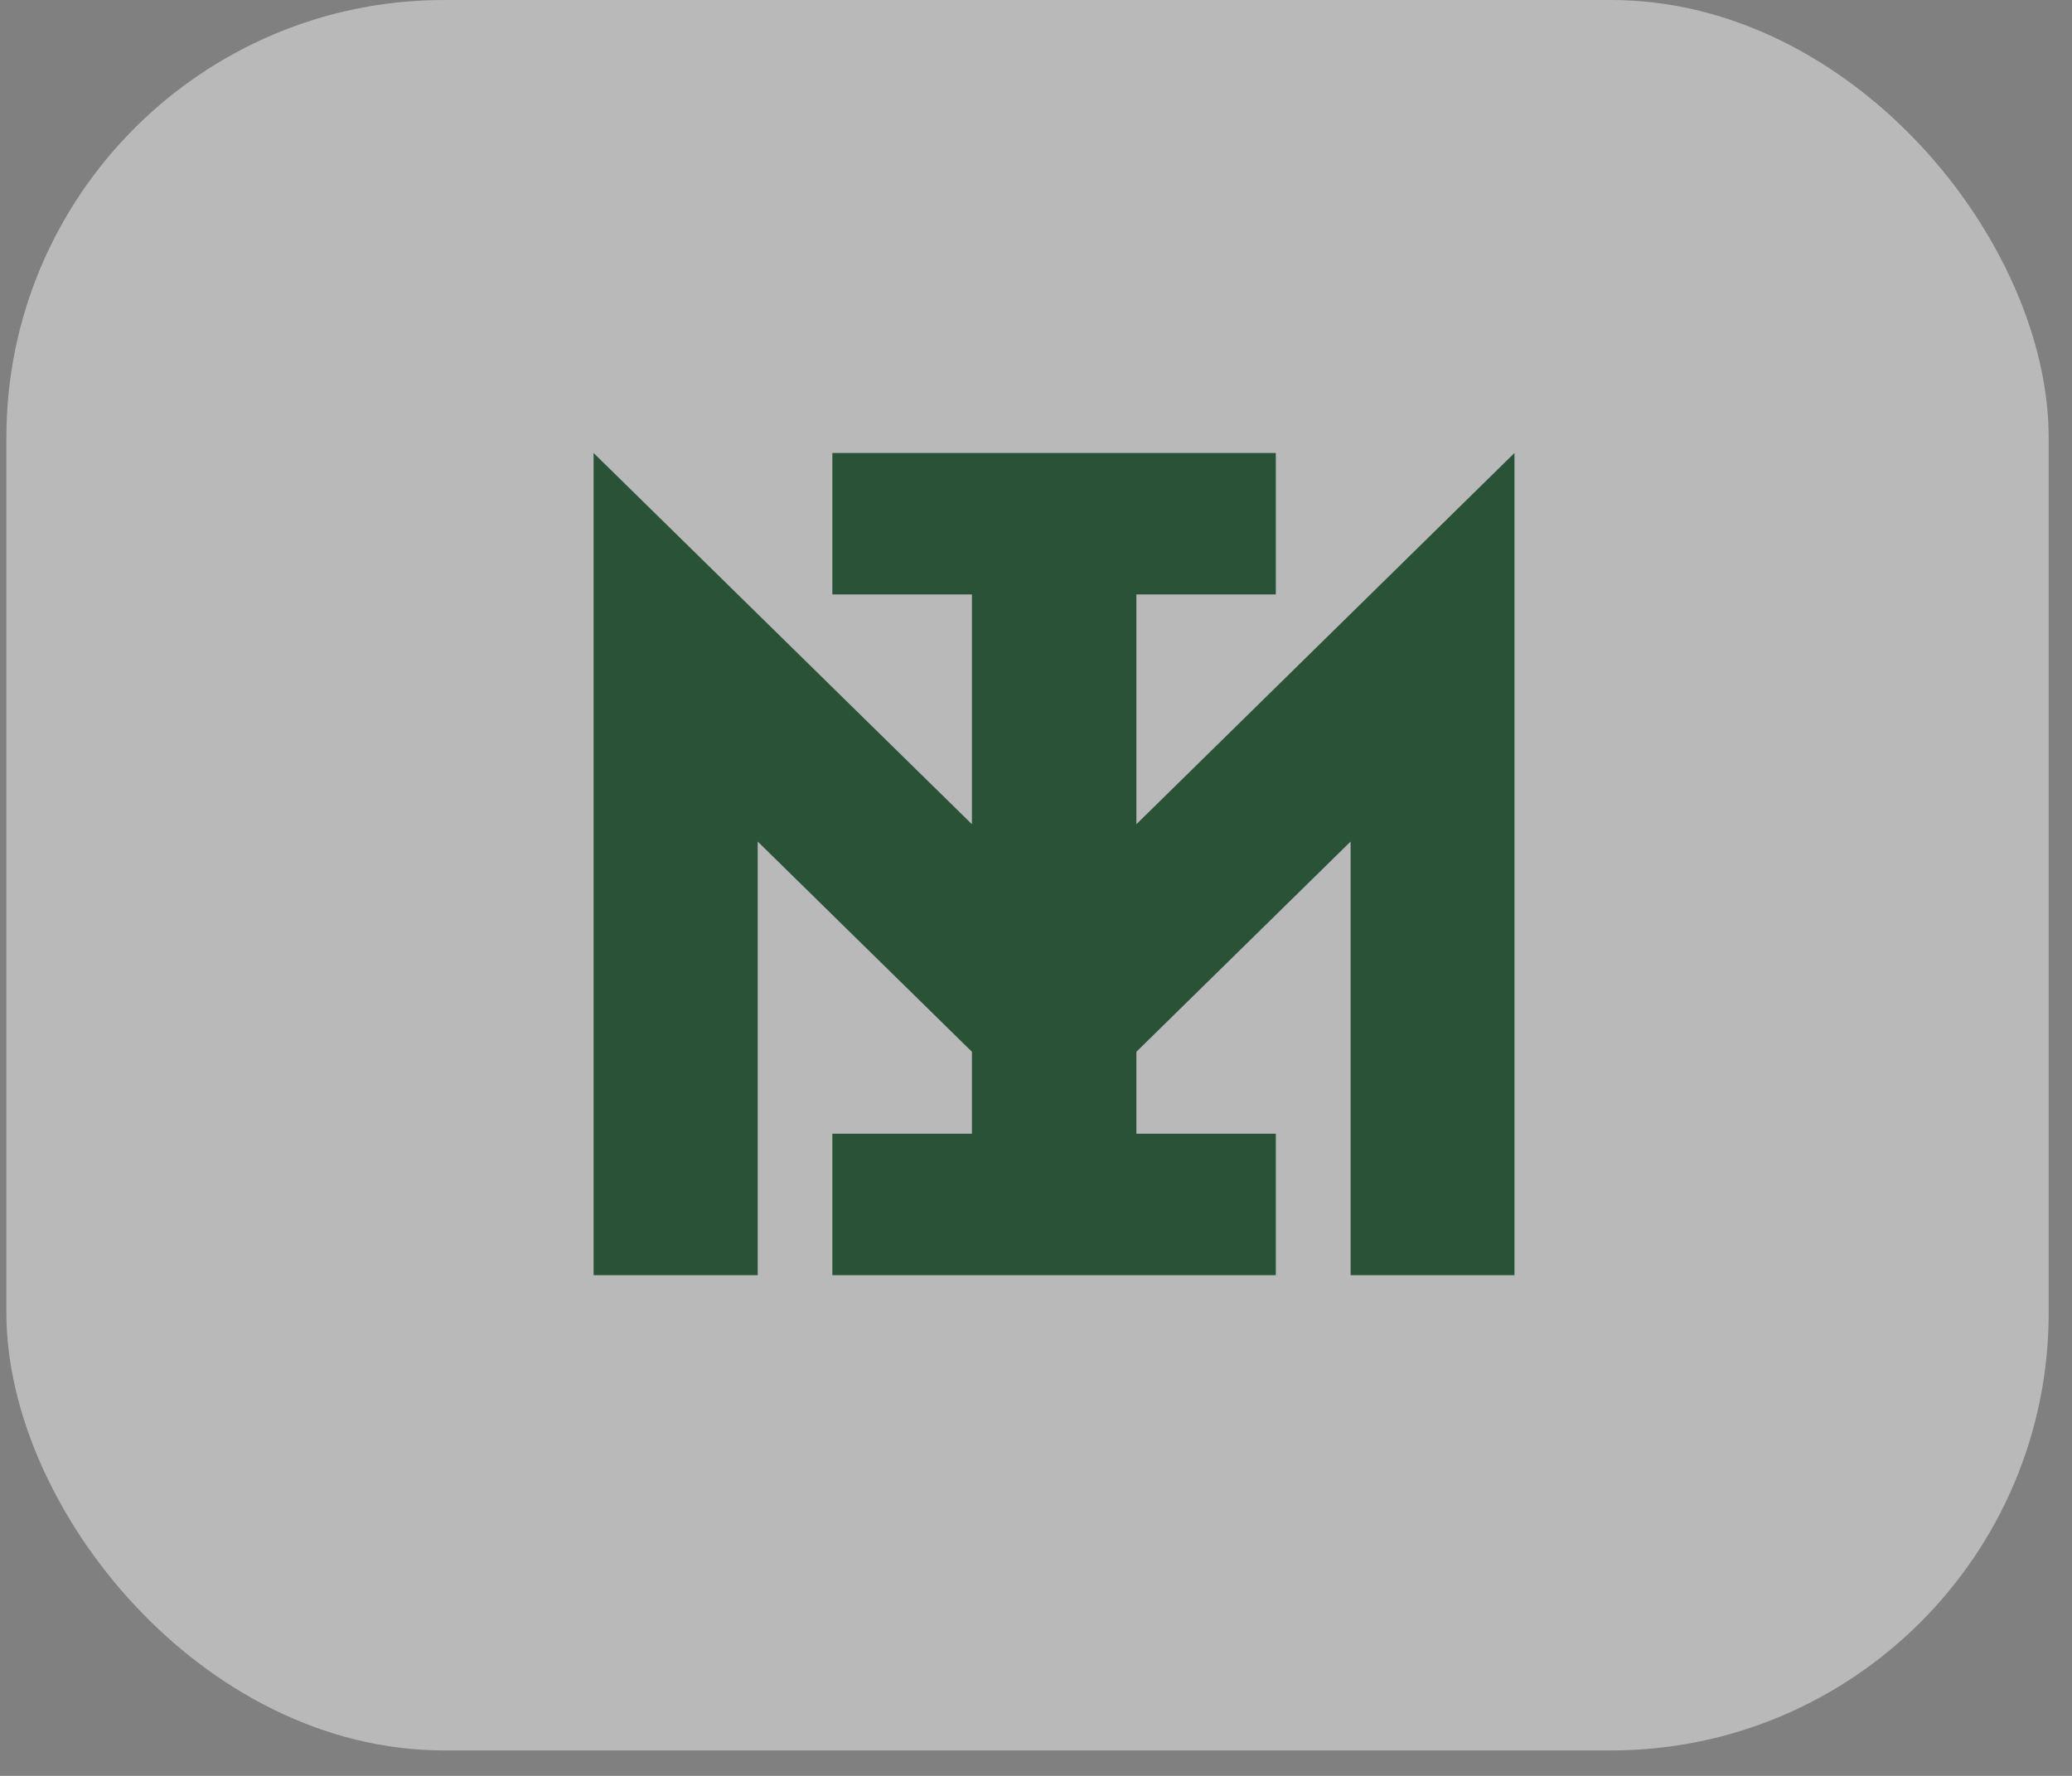
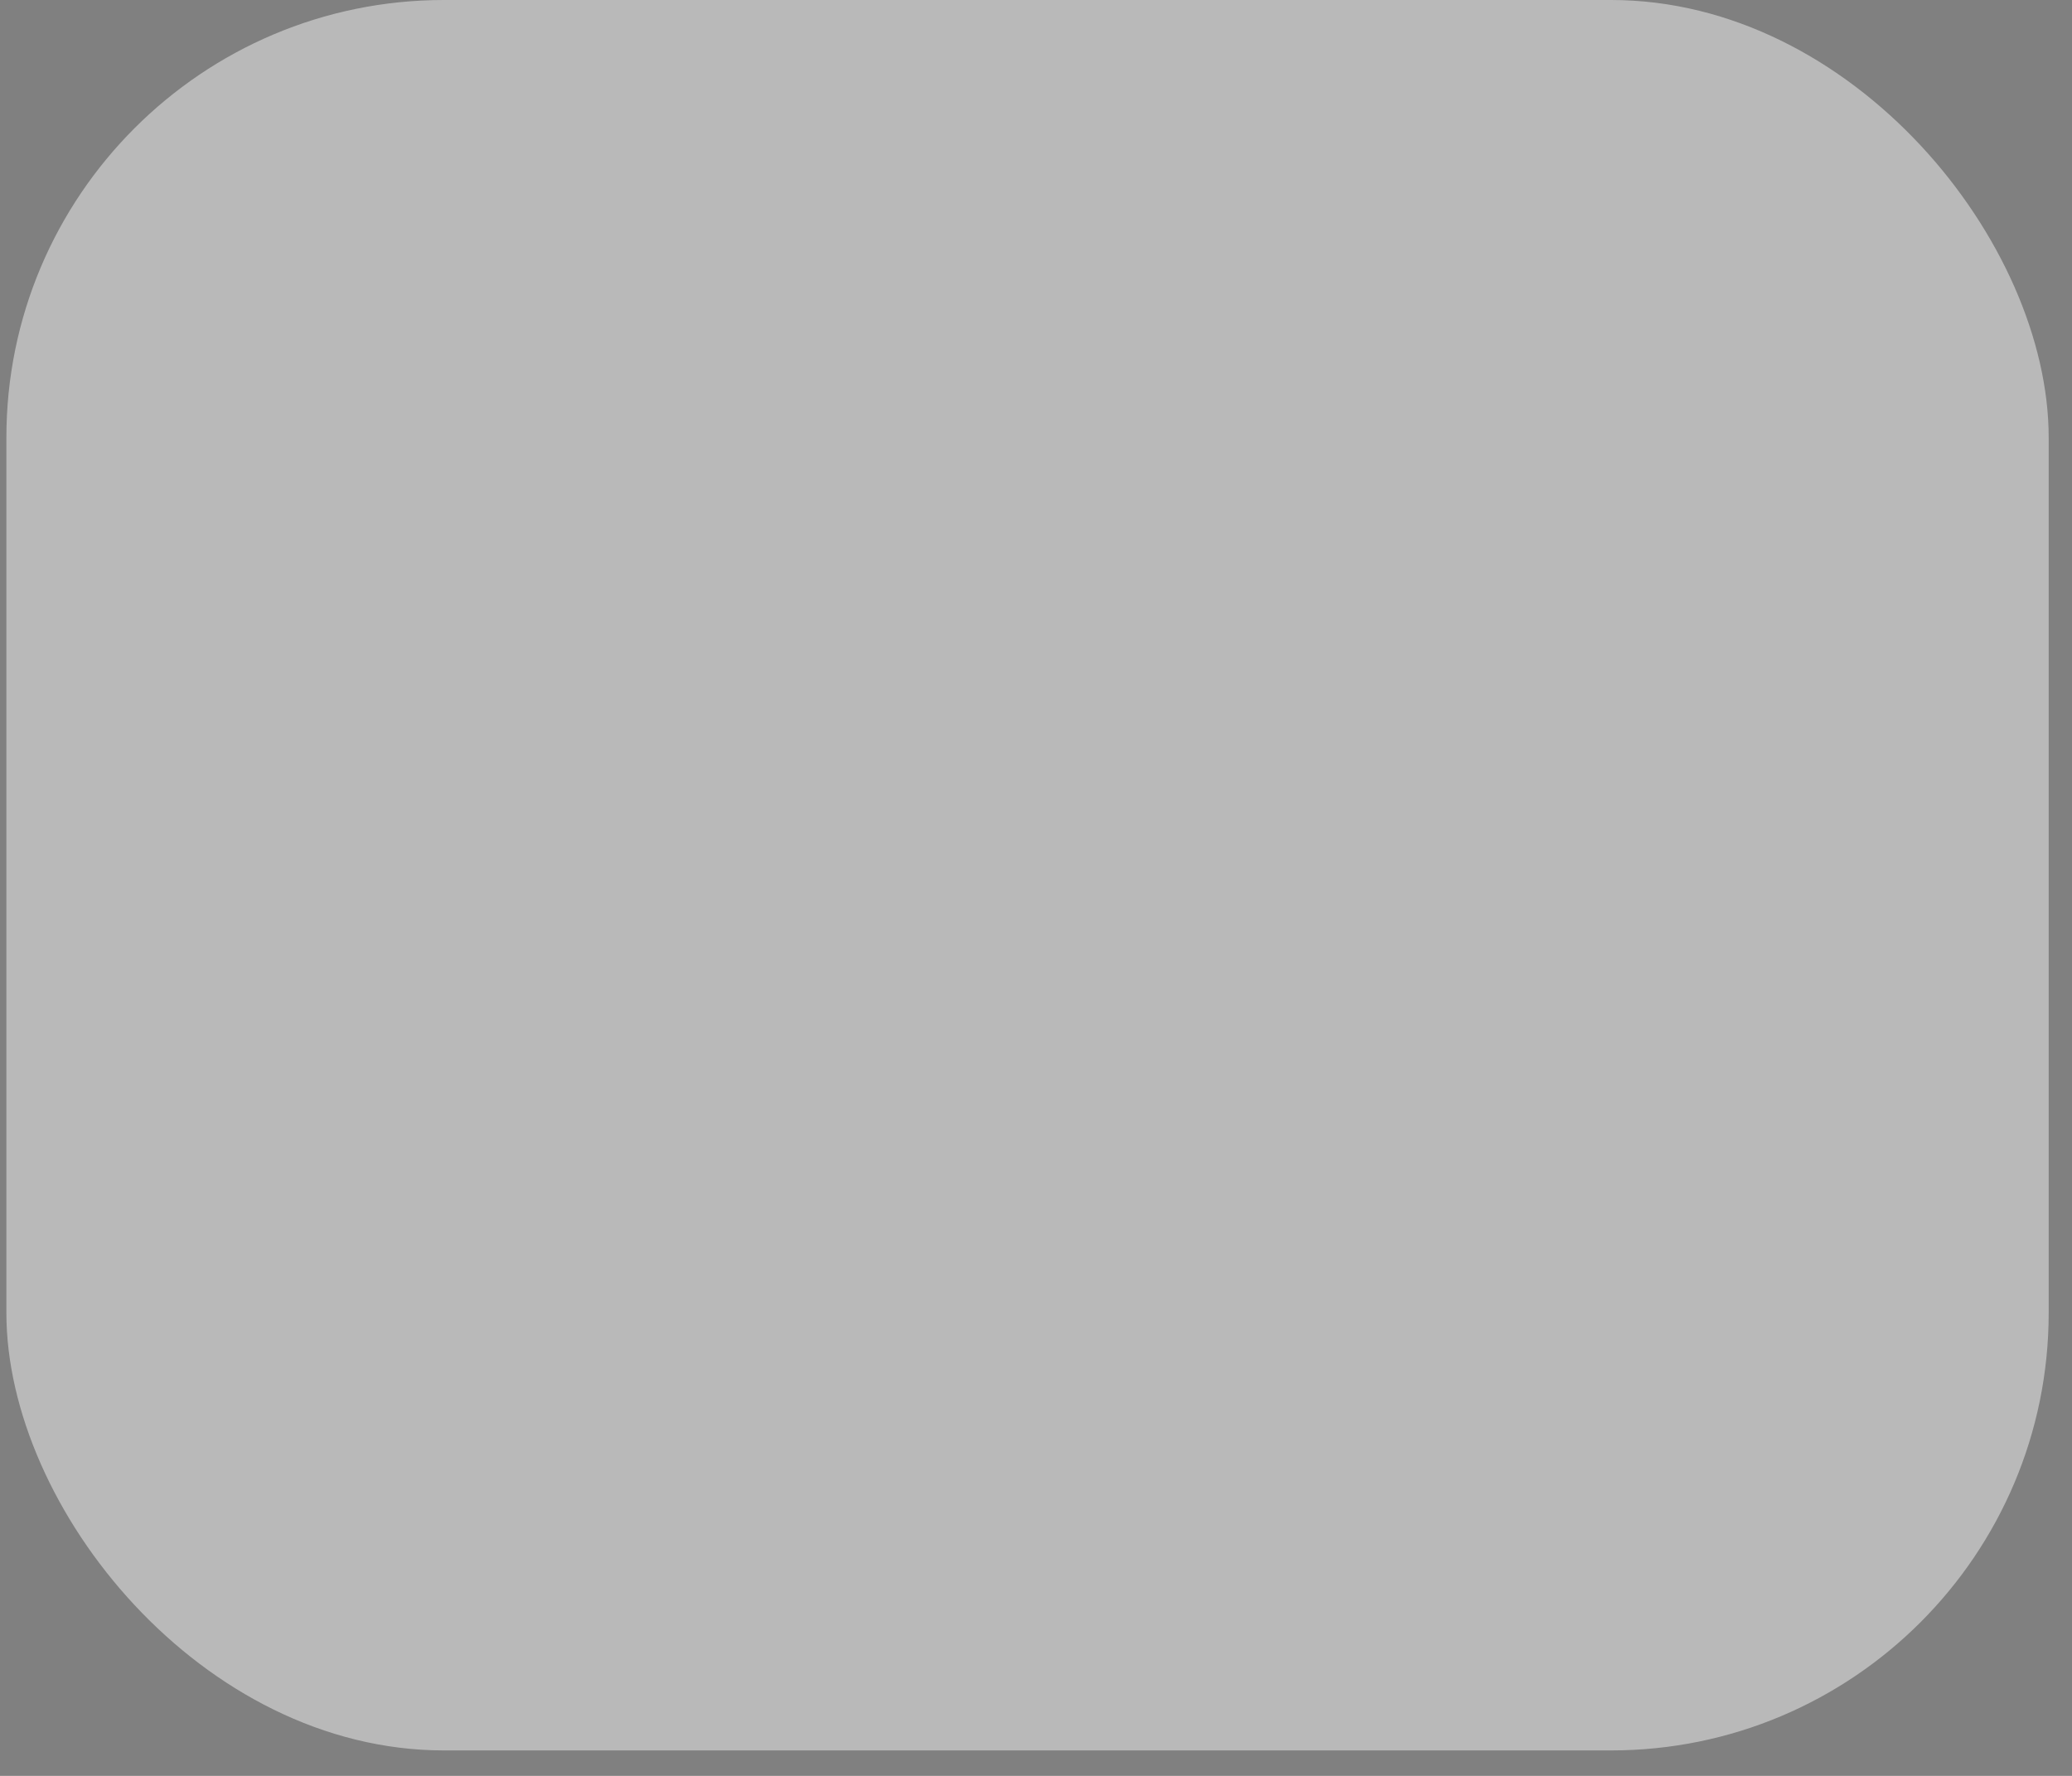
<svg xmlns="http://www.w3.org/2000/svg" width="63" height="54" viewBox="0 0 63 54" fill="none">
  <rect x="0" y="0" width="63" height="54" fill="#808080" stroke="none" />
  <rect x="0.194" width="62.097" height="53.226" rx="13.306" fill="white" fill-opacity="0.45" />
-   <path d="M34.552 25.063V18.075H38.792V13.774H25.308V18.075H29.552V25.063L18.048 13.774V38.774H23.038V25.589L29.552 31.982V34.473H25.308V38.774H38.792V34.473H34.552V31.982L41.066 25.589V38.774H46.048V13.774L34.552 25.063Z" fill="#295236" />
</svg>